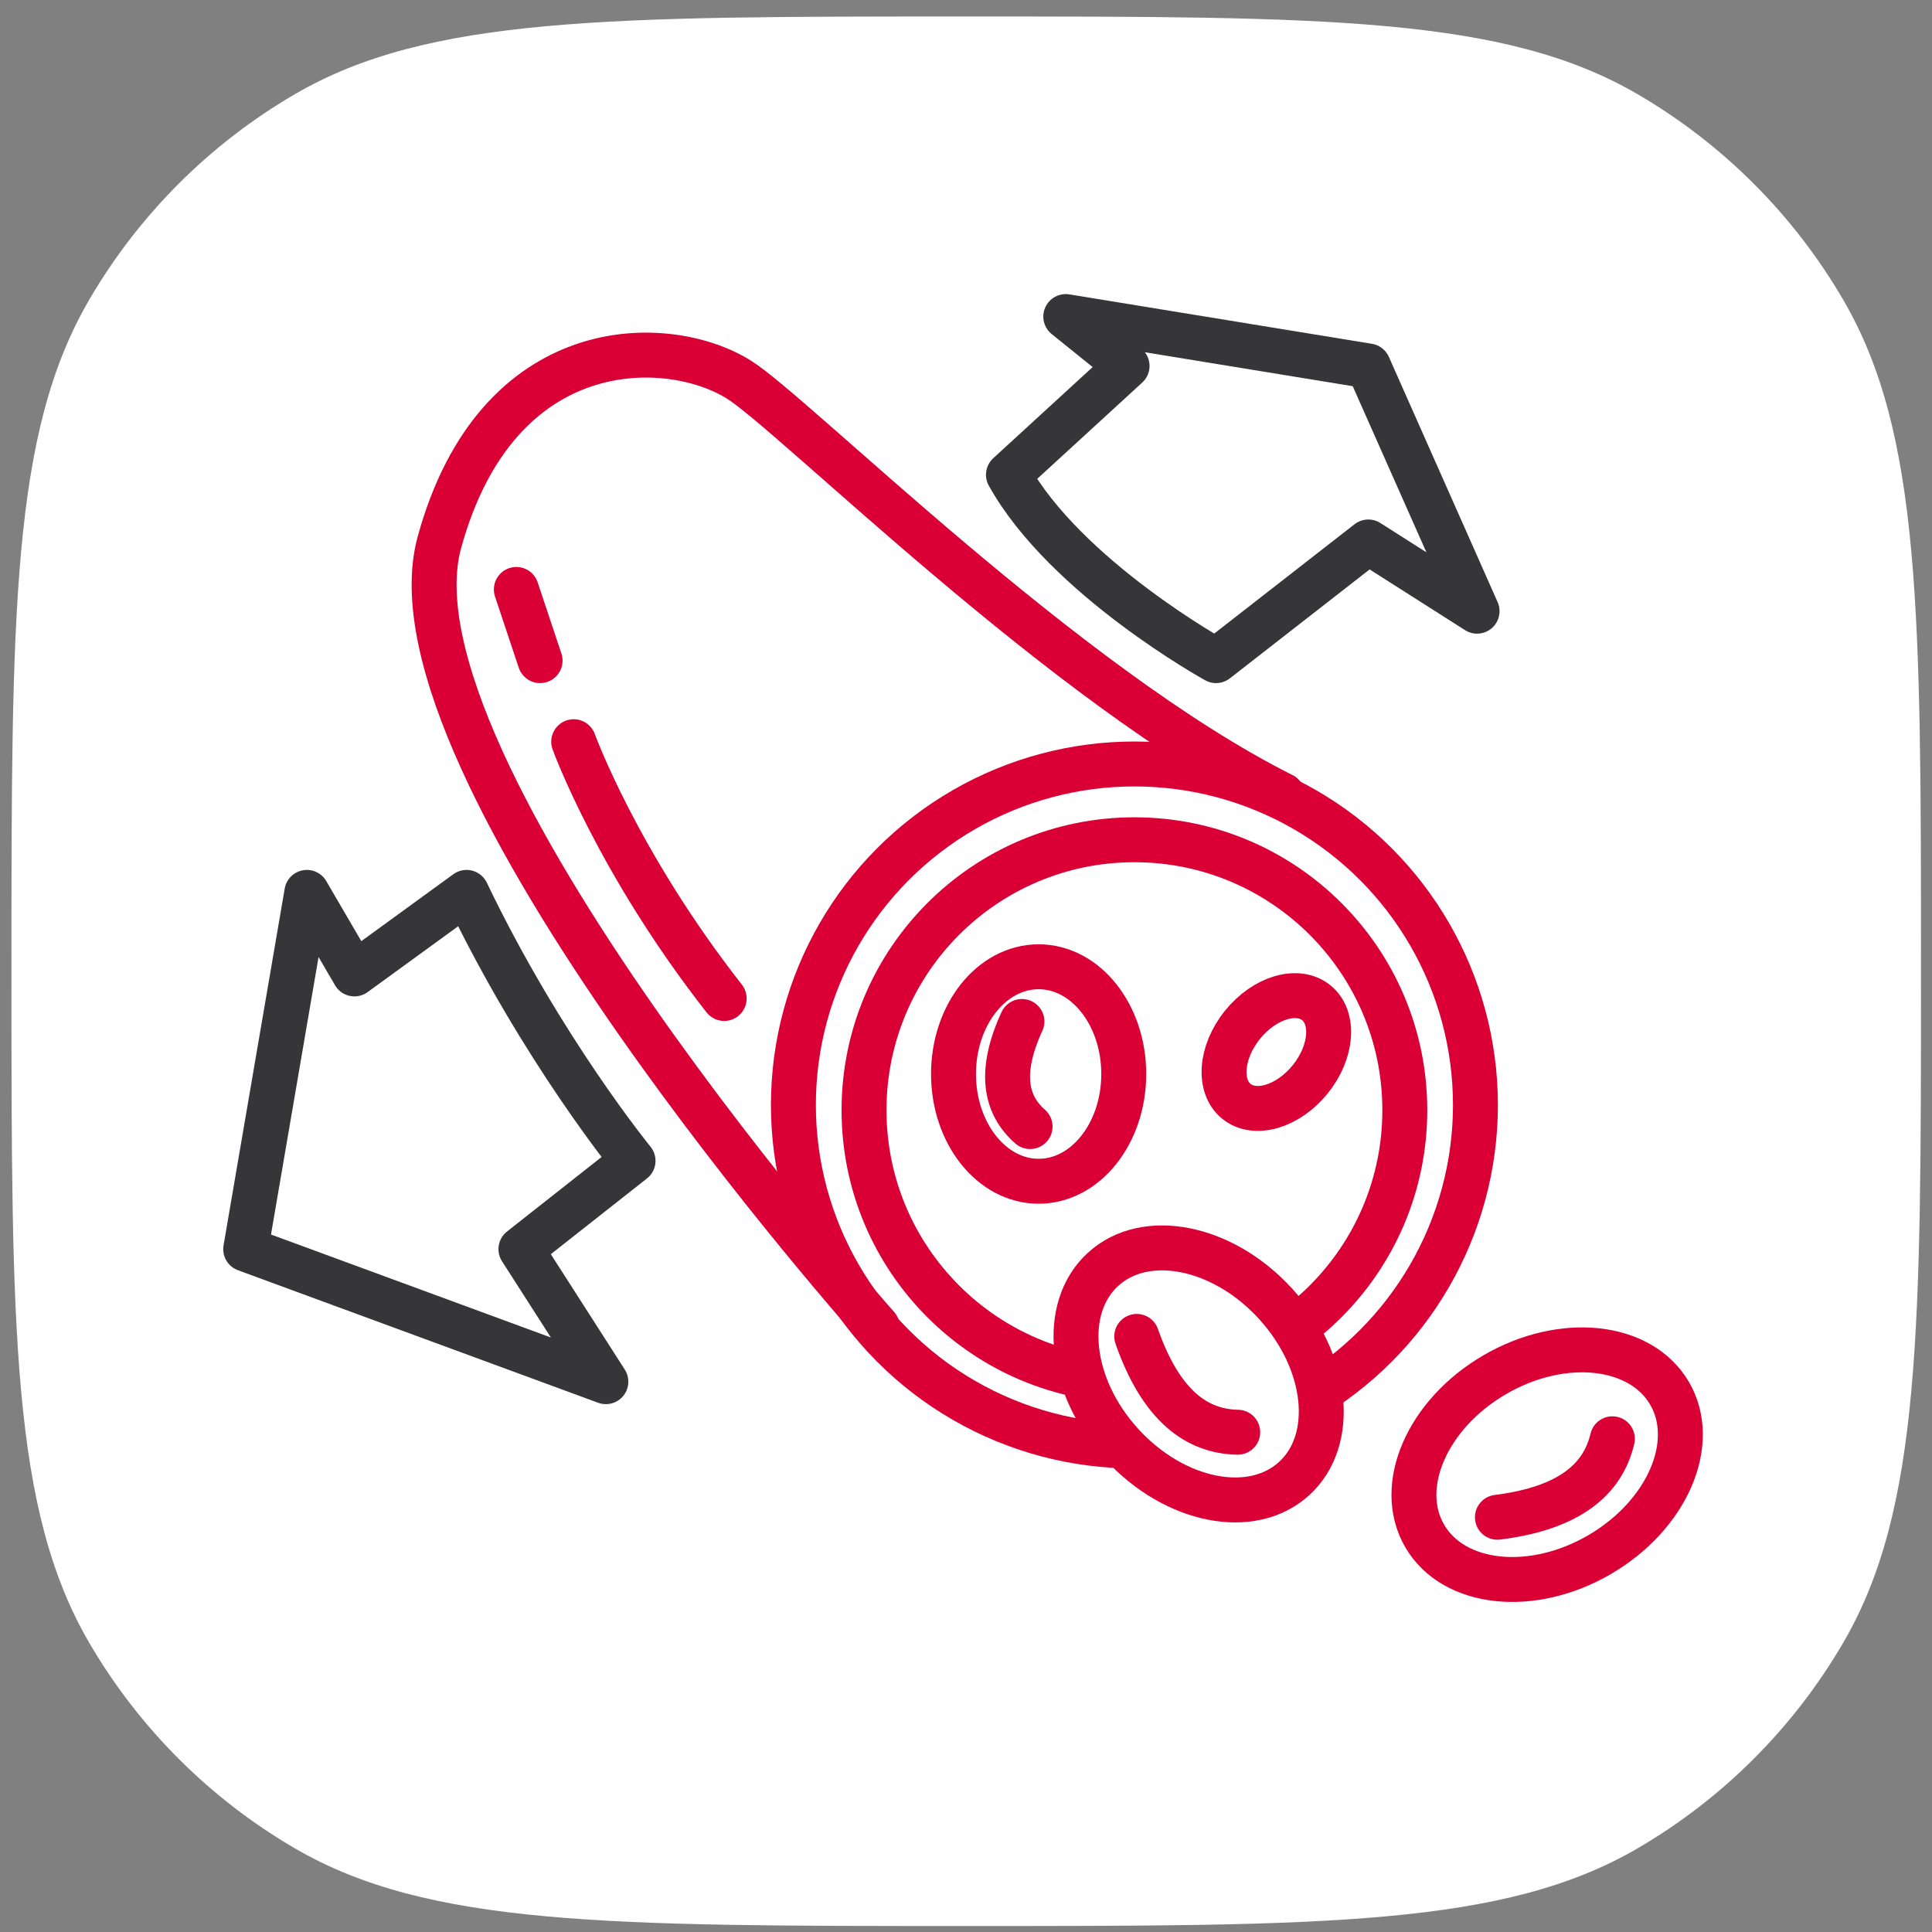
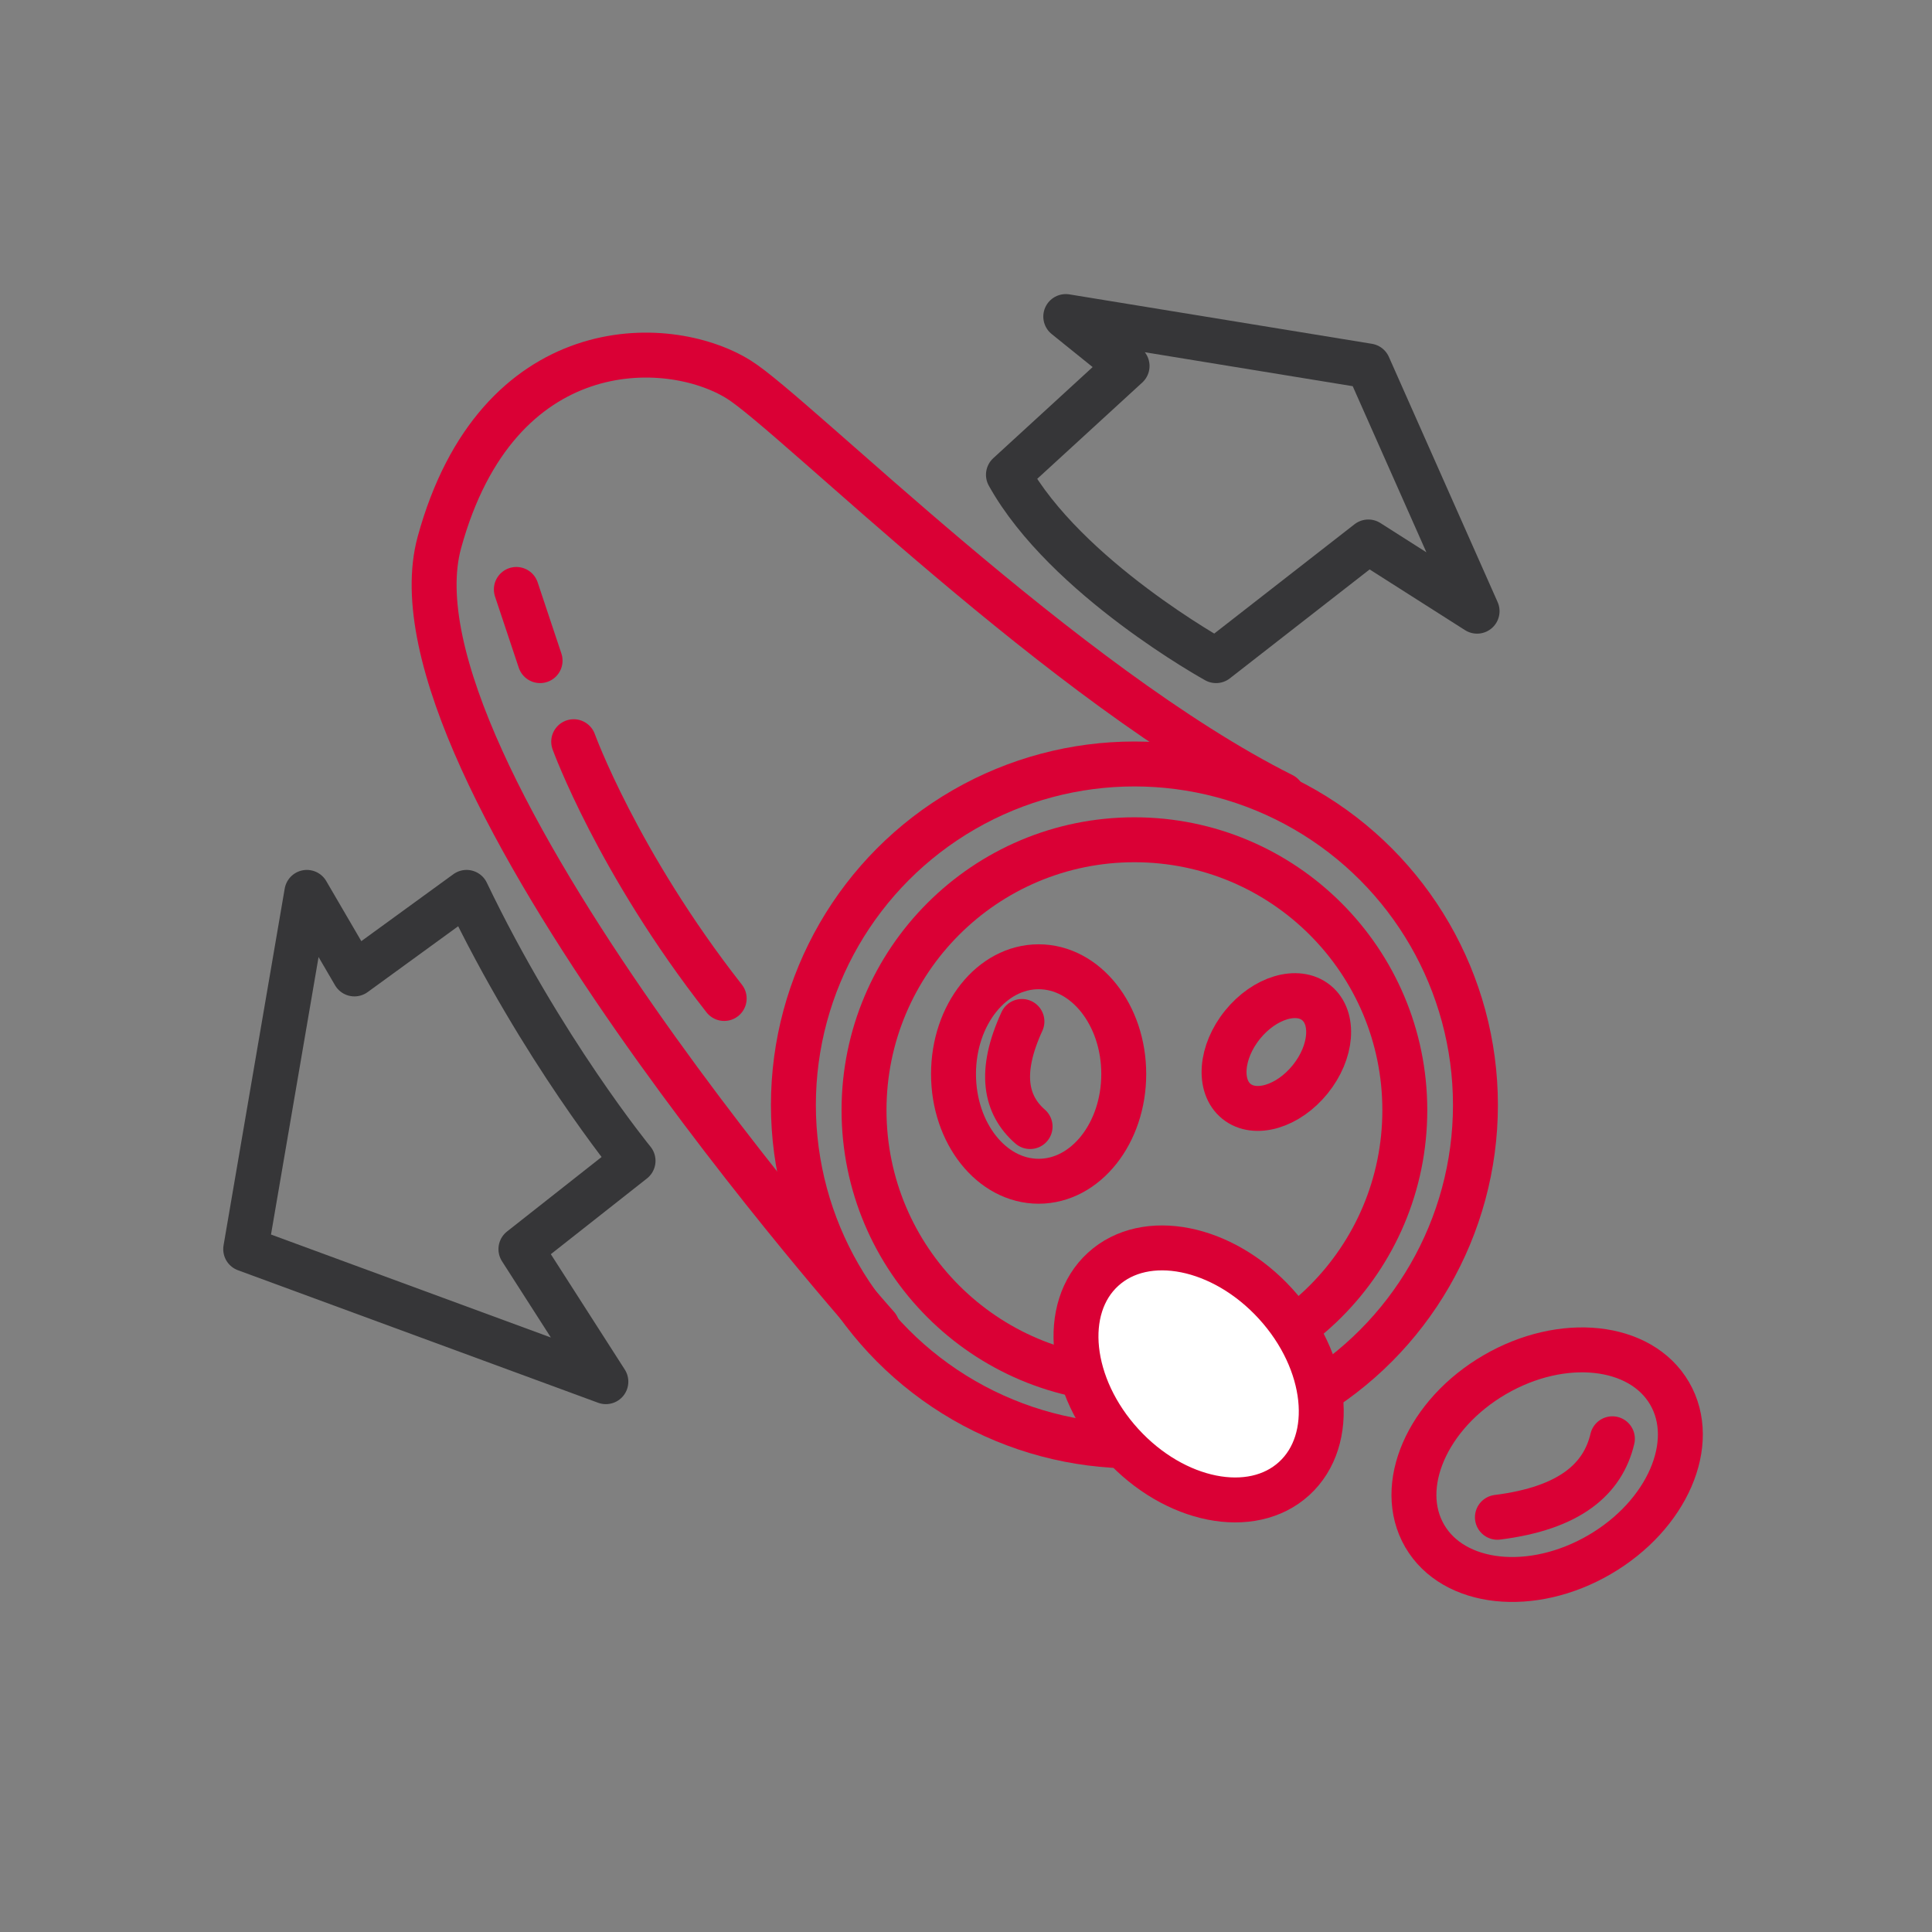
<svg xmlns="http://www.w3.org/2000/svg" width="86" height="86" viewBox="0 0 86 86" fill="none">
  <rect x="0" y="0" width="86" height="86" fill="#808080" stroke="none" />
-   <path d="M0.51 43.234C0.51 27.265 0.51 19.28 3.97 13.346C6.18 9.557 9.333 6.404 13.122 4.195C19.056 0.734 27.041 0.734 43.01 0.734V0.734C58.979 0.734 66.964 0.734 72.898 4.195C76.687 6.404 79.84 9.557 82.049 13.346C85.51 19.28 85.51 27.265 85.51 43.234V43.234C85.51 59.203 85.51 67.188 82.049 73.122C79.84 76.911 76.687 80.064 72.898 82.274C66.964 85.734 58.979 85.734 43.01 85.734V85.734C27.041 85.734 19.056 85.734 13.122 82.274C9.333 80.064 6.18 76.911 3.97 73.122C0.51 67.188 0.51 59.203 0.51 43.234V43.234Z" fill="white" />
  <path d="M28.179 51.672C28.179 51.672 24.109 46.697 20.768 39.723L15.777 43.353L13.659 39.723L10.937 55.604L26.969 61.503L23.188 55.604L28.179 51.672Z" stroke="#363638" stroke-width="2" stroke-linecap="round" stroke-linejoin="round" />
  <path d="M39.047 59.056C39.047 59.056 16.815 34.151 19.559 24.144C22.13 14.766 29.692 14.918 32.87 16.884C35.334 18.408 47.413 30.558 57.087 35.395" stroke="#DA0035" stroke-width="2" stroke-linecap="round" stroke-linejoin="round" />
  <circle cx="50.497" cy="49.187" r="15.18" stroke="#DA0035" stroke-width="2" stroke-linecap="round" stroke-linejoin="round" />
  <circle cx="50.497" cy="49.417" r="12.036" stroke="#DA0035" stroke-width="2" stroke-linecap="round" stroke-linejoin="round" />
  <ellipse cx="46.233" cy="47.808" rx="3.789" ry="4.774" stroke="#DA0035" stroke-width="2" stroke-linecap="round" stroke-linejoin="round" />
  <path d="M45.49 45.469C44.446 47.74 44.764 49.193 45.853 50.147" stroke="#DA0035" stroke-width="2" stroke-linecap="round" stroke-linejoin="round" />
  <ellipse cx="56.815" cy="46.83" rx="1.935" ry="2.824" transform="rotate(-141.017 56.815 46.83)" stroke="#DA0035" stroke-width="2" stroke-linecap="round" stroke-linejoin="round" />
  <ellipse cx="53.355" cy="61.158" rx="4.635" ry="6.307" transform="rotate(-42.4 53.355 61.158)" fill="white" stroke="#DA0035" stroke-width="2" stroke-linecap="round" stroke-linejoin="round" />
-   <path d="M50.6 59.488C51.68 62.565 53.263 63.721 55.096 63.753" stroke="#DA0035" stroke-width="2" stroke-linecap="round" stroke-linejoin="round" />
  <ellipse cx="68.869" cy="65.198" rx="4.635" ry="6.307" transform="rotate(-120.208 68.869 65.198)" stroke="#DA0035" stroke-width="2" stroke-linecap="round" stroke-linejoin="round" />
  <path d="M66.655 67.539C69.891 67.133 71.354 65.83 71.773 64.045" stroke="#DA0035" stroke-width="2" stroke-linecap="round" stroke-linejoin="round" />
  <path d="M44.889 21.133C47.442 25.721 54.131 29.407 54.131 29.407L60.909 24.125L65.75 27.206L60.909 16.291L47.441 14.091L50.17 16.291L44.889 21.133Z" stroke="#363638" stroke-width="2" stroke-linecap="round" stroke-linejoin="round" />
  <path d="M22.984 26.238L24.041 29.407" stroke="#DA0035" stroke-width="2" stroke-linecap="round" stroke-linejoin="round" />
  <path d="M25.537 33.016C25.537 33.016 27.479 38.374 32.236 44.446" stroke="#DA0035" stroke-width="2" stroke-linecap="round" stroke-linejoin="round" />
</svg>